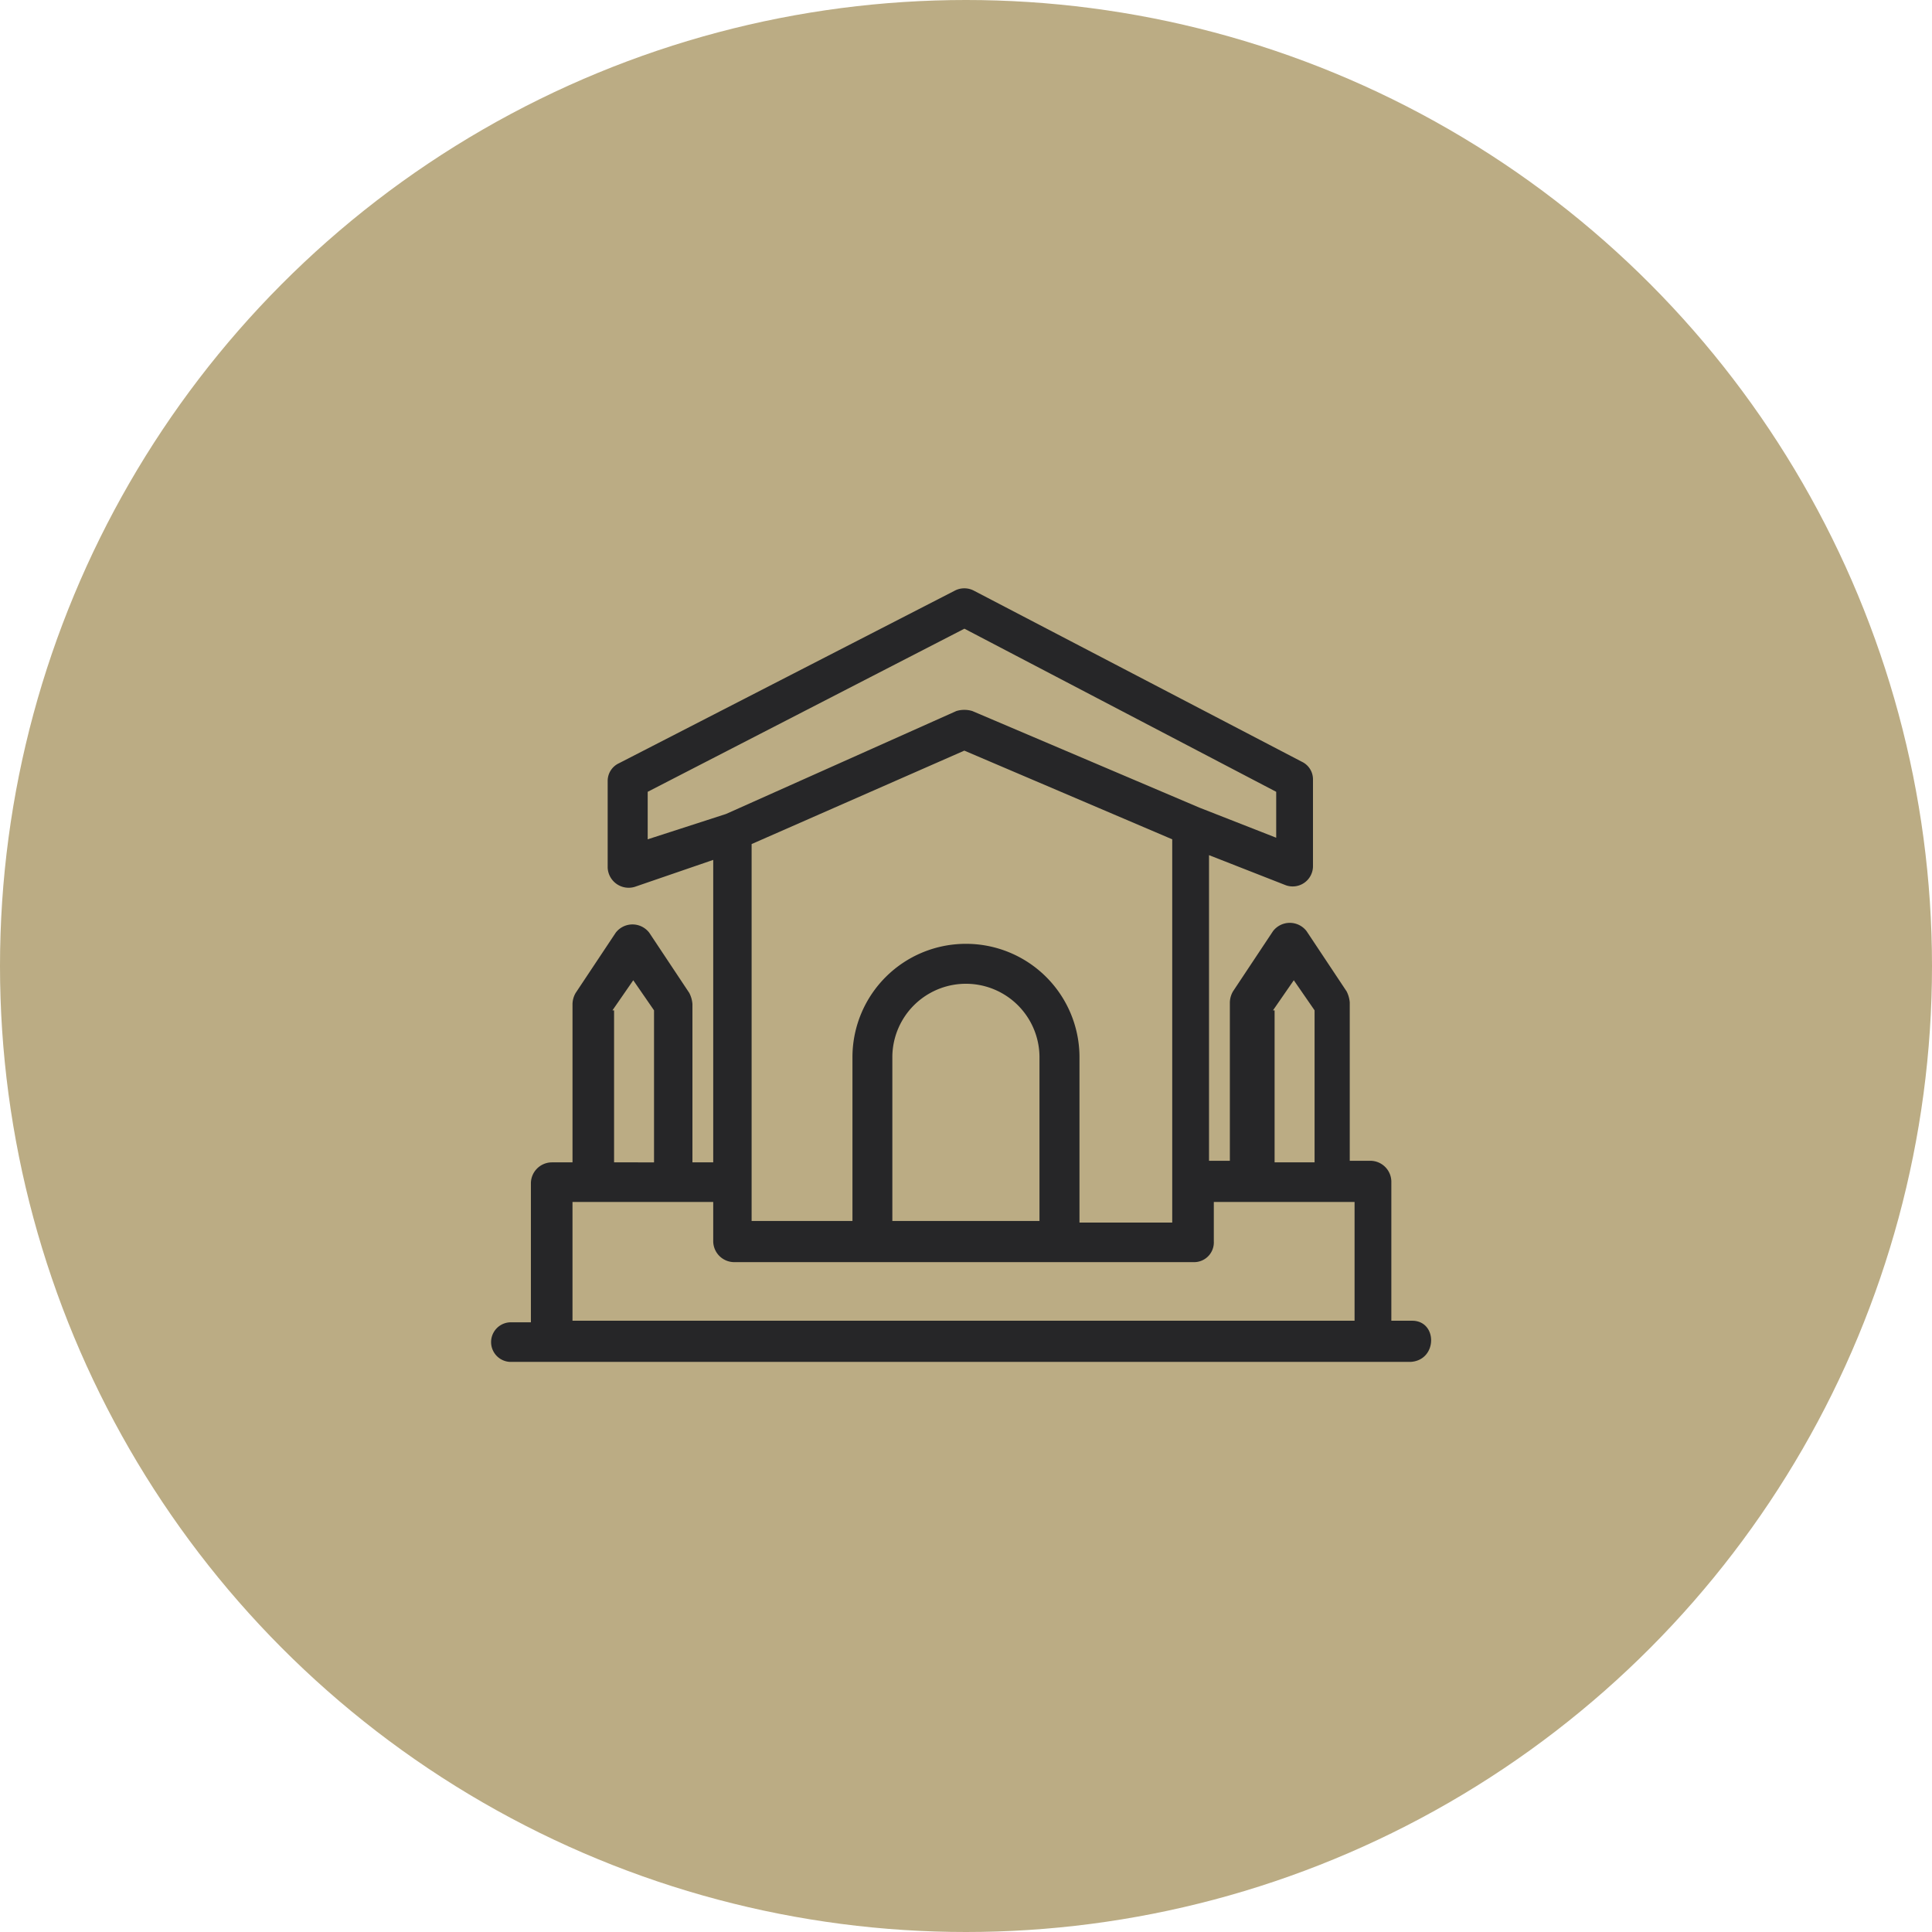
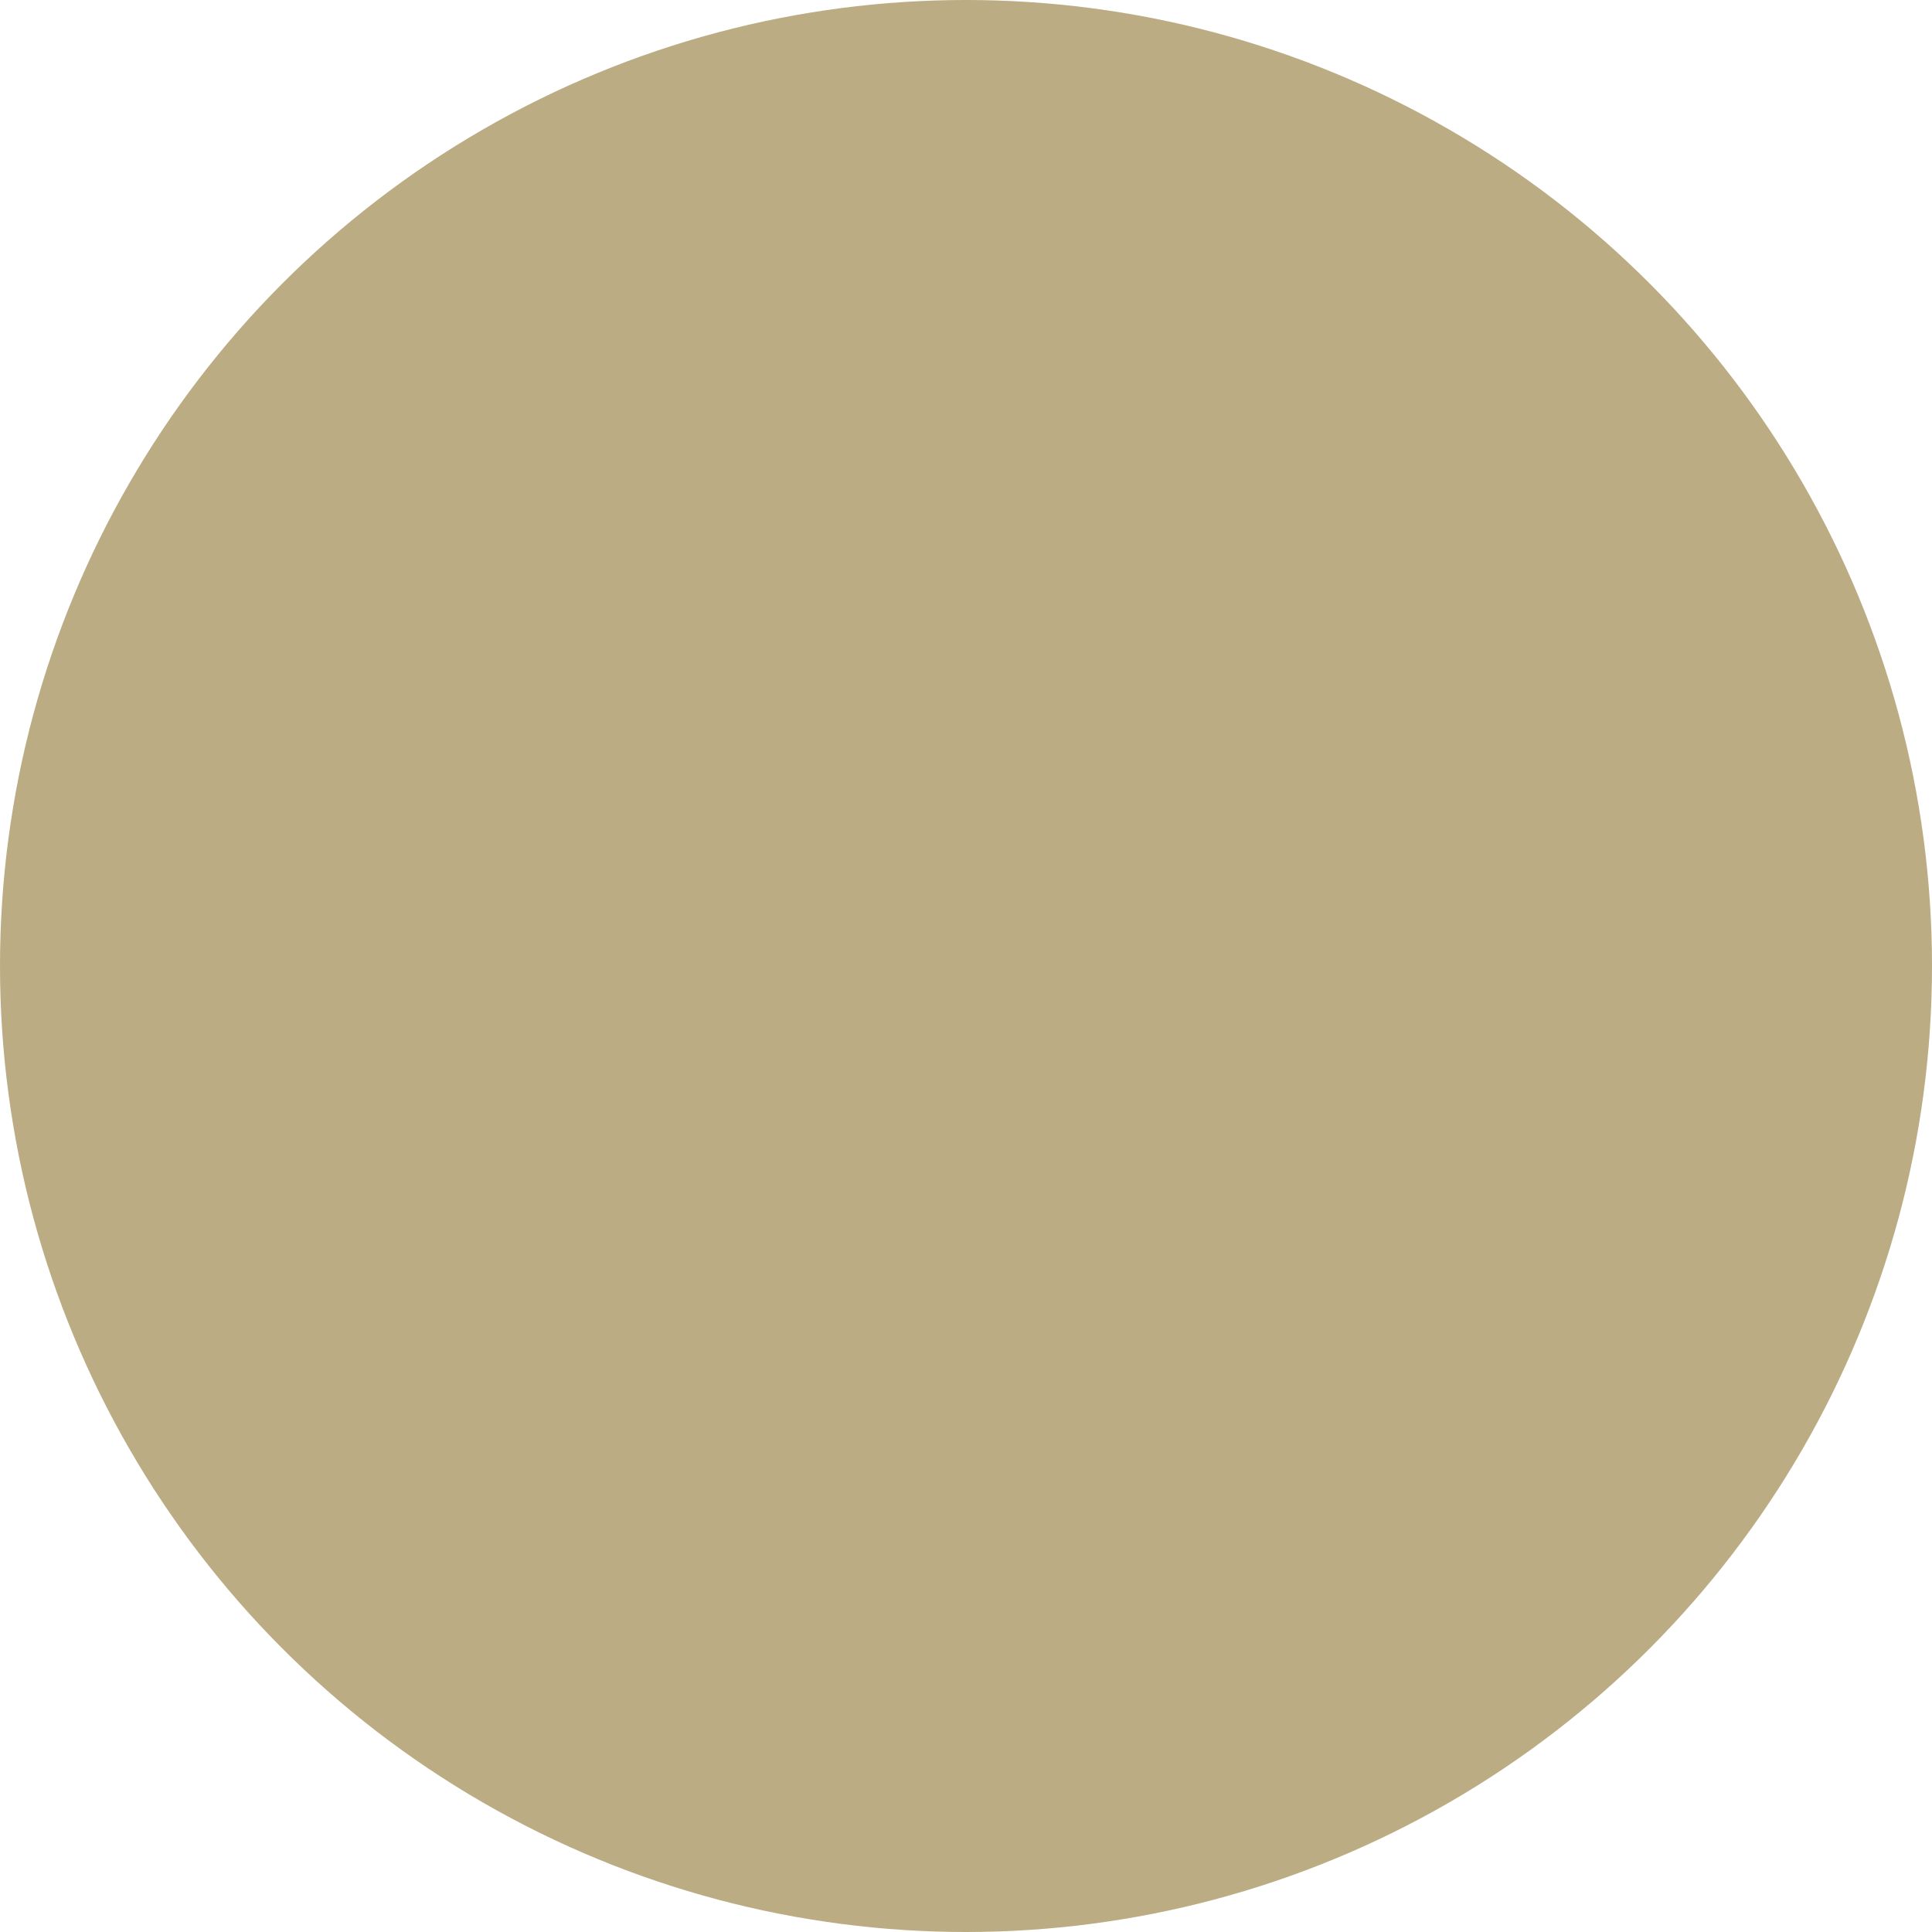
<svg xmlns="http://www.w3.org/2000/svg" width="122" height="122" viewBox="0 0 122 122">
  <defs>
    <clipPath id="clip-path">
-       <rect id="Rectangle_2169" data-name="Rectangle 2169" width="59.485" height="59" transform="translate(0 5)" fill="#262628" />
-     </clipPath>
+       </clipPath>
  </defs>
  <g id="Group_1519" data-name="Group 1519" transform="translate(-682 -772)">
    <circle id="Ellipse_2" data-name="Ellipse 2" cx="61" cy="61" r="61" transform="translate(682 772)" fill="#bbac84" />
    <g id="Group_1501" data-name="Group 1501" transform="translate(713 799)">
      <g id="Group_1500" data-name="Group 1500" clip-path="url(#clip-path)">
-         <path id="Path_642" data-name="Path 642" d="M58.172,56.4H56.859V47.6a1.33,1.33,0,0,0-1.312-1.3H54.233v-10a1.856,1.856,0,0,0-.2-.7l-2.526-3.8a1.334,1.334,0,0,0-2.121,0l-2.524,3.8a1.435,1.435,0,0,0-.2.7v10H45.346V27l4.848,1.9a1.282,1.282,0,0,0,1.717-1.2V22.2a1.229,1.229,0,0,0-.707-1.1L30.5,10.3a1.3,1.3,0,0,0-1.212,0L8.08,21.2a1.227,1.227,0,0,0-.707,1.1v5.5A1.327,1.327,0,0,0,9.089,29l4.949-1.7V46.4H12.725v-10a1.822,1.822,0,0,0-.2-.7L10,31.9a1.334,1.334,0,0,0-2.121,0L5.352,35.7a1.445,1.445,0,0,0-.2.7v10H3.838a1.33,1.33,0,0,0-1.313,1.3v8.8H1.212a1.251,1.251,0,0,0,0,2.5H58.071c1.717-.1,1.717-2.6.1-2.6M49.386,36.8,50.7,34.9l1.312,1.9v9.6H49.487V36.8ZM34.64,50.1H25.349V39.7a4.646,4.646,0,0,1,9.291,0ZM30,32.6a7.162,7.162,0,0,0-7.17,7.1V50.1H16.462V26.3l13.432-5.9L43.023,26V50.2H37.166V39.7A7.163,7.163,0,0,0,30,32.6M9.9,23l20-10.3L49.588,23v2.9L44.74,24,30.4,17.9a1.738,1.738,0,0,0-1.01,0L14.846,24.4,9.9,26ZM7.675,36.8l1.314-1.9L10.3,36.8v9.6H7.777V36.8ZM5.151,56.4V48.9h8.887v2.5a1.33,1.33,0,0,0,1.313,1.3H44.437a1.245,1.245,0,0,0,1.212-1.3V48.9h8.888v7.5Z" fill="#262628" />
-       </g>
+         </g>
    </g>
  </g>
</svg>